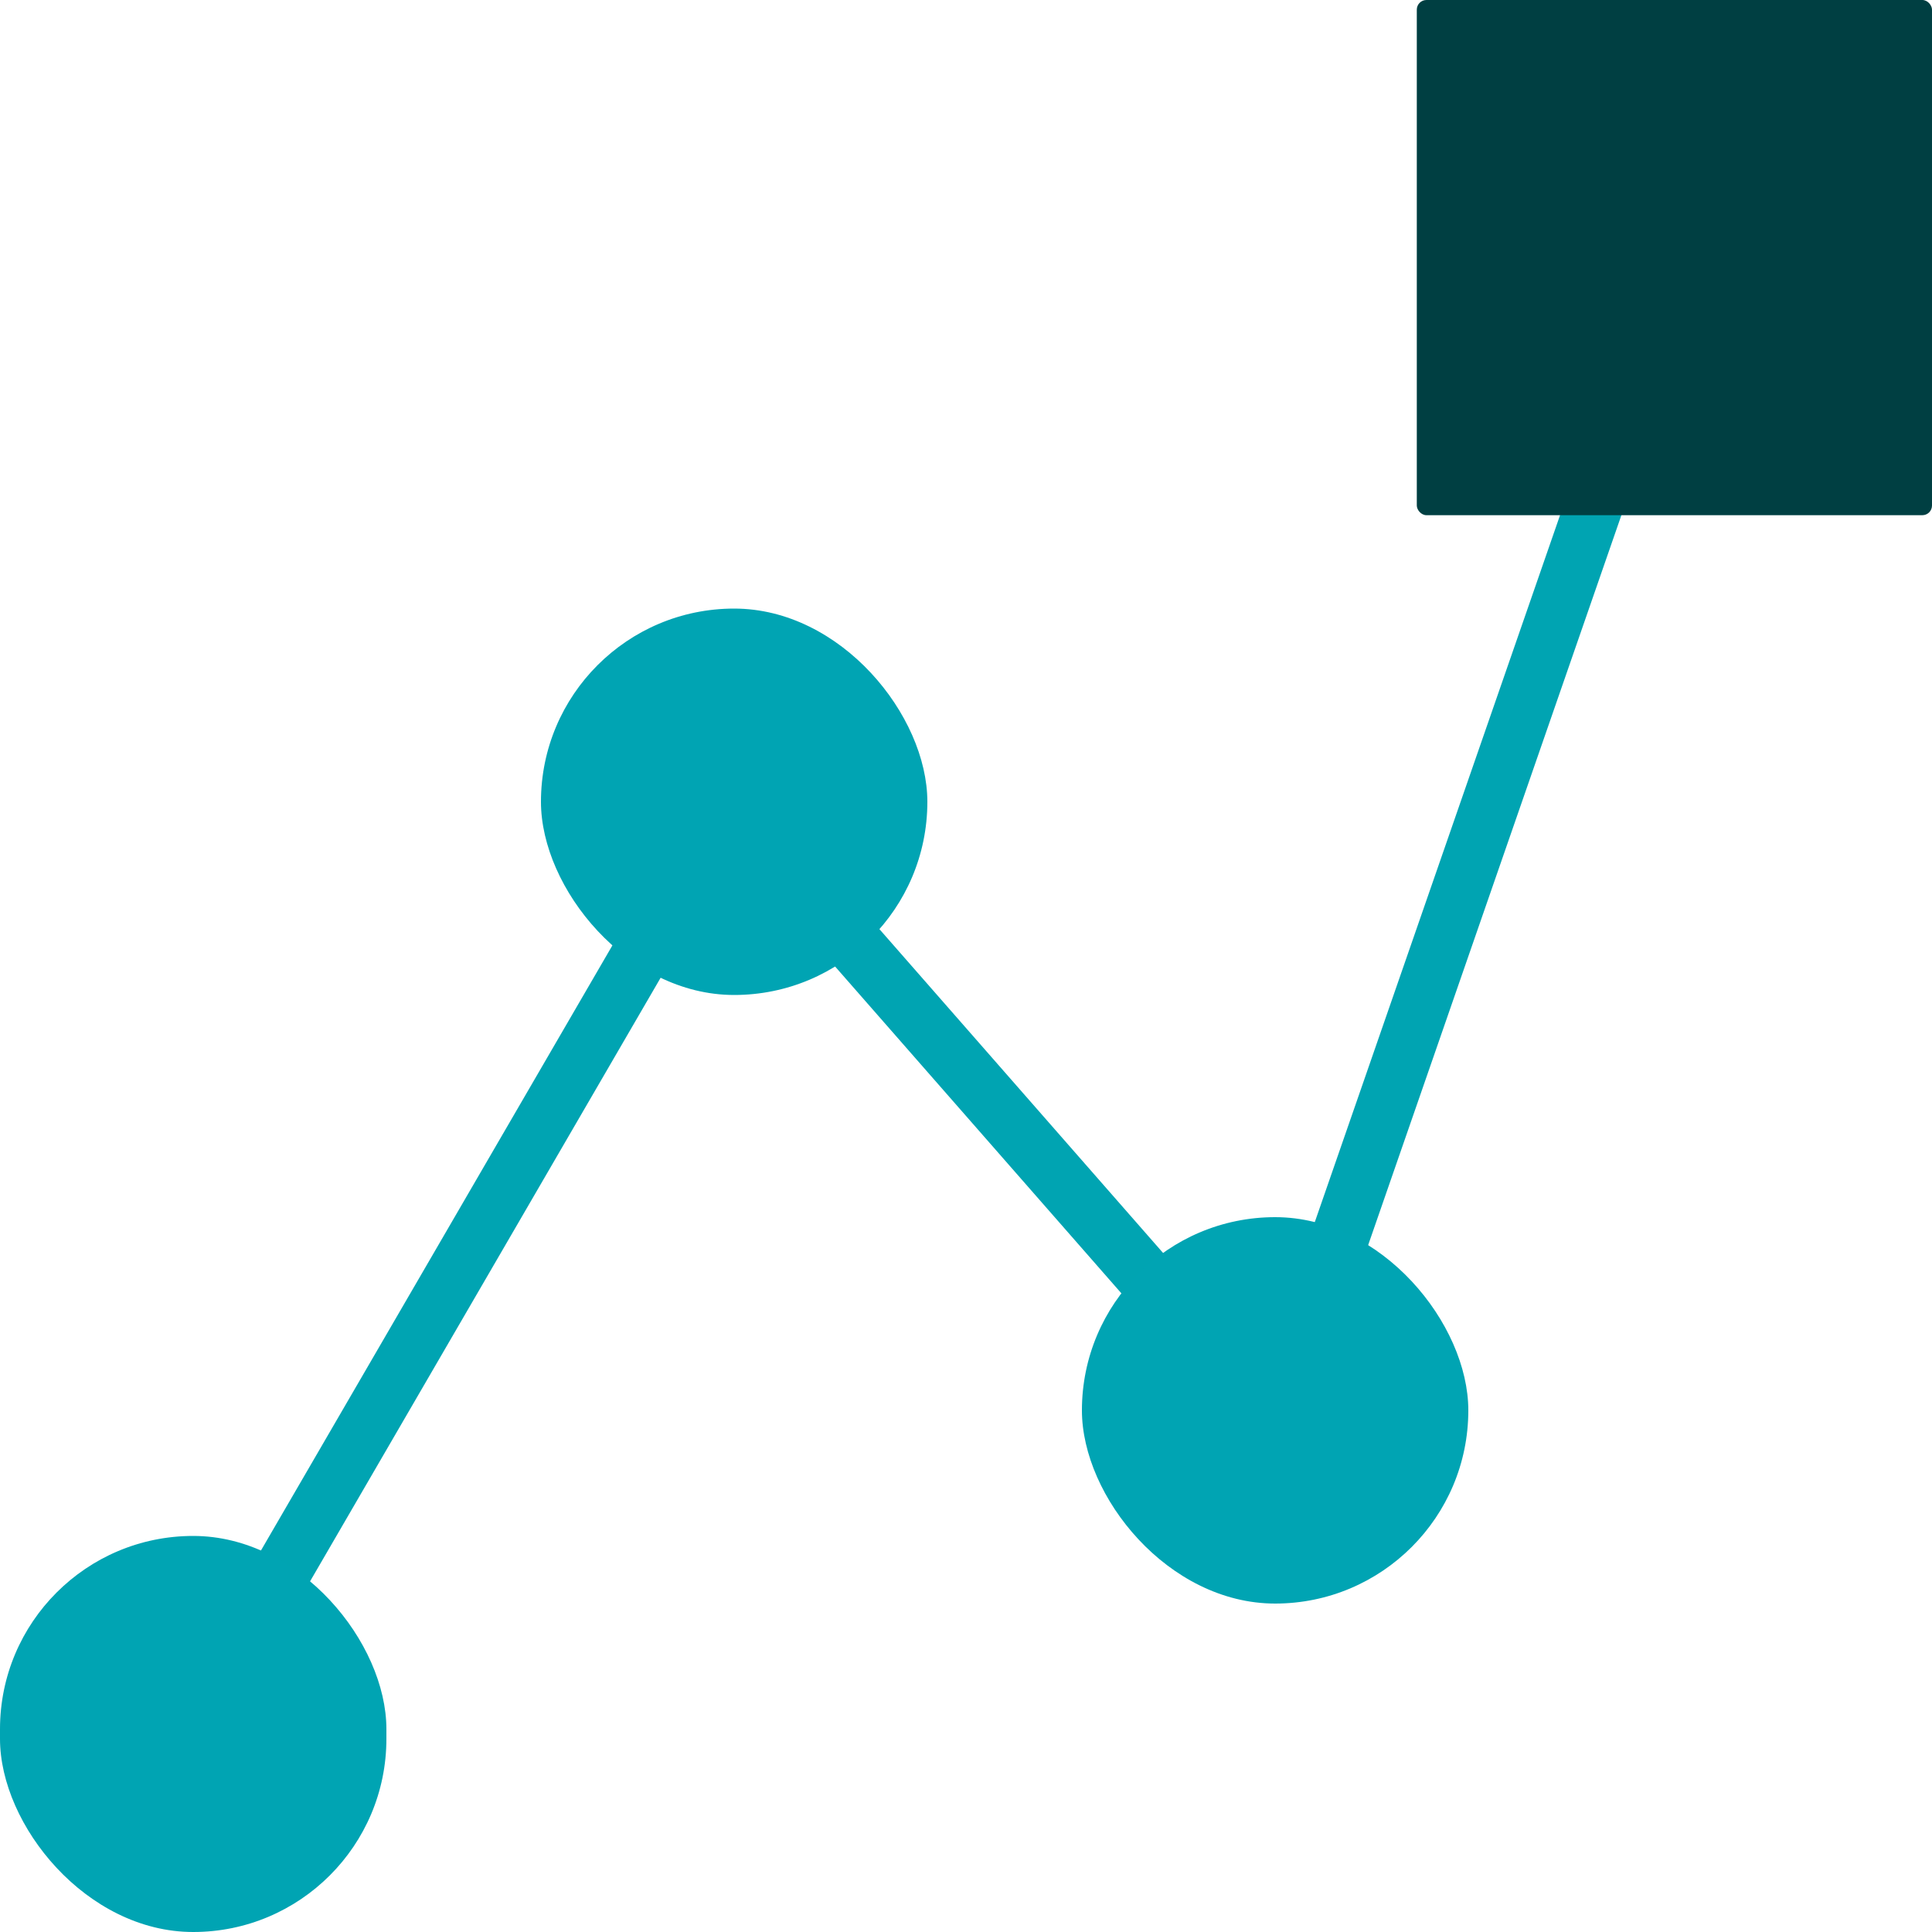
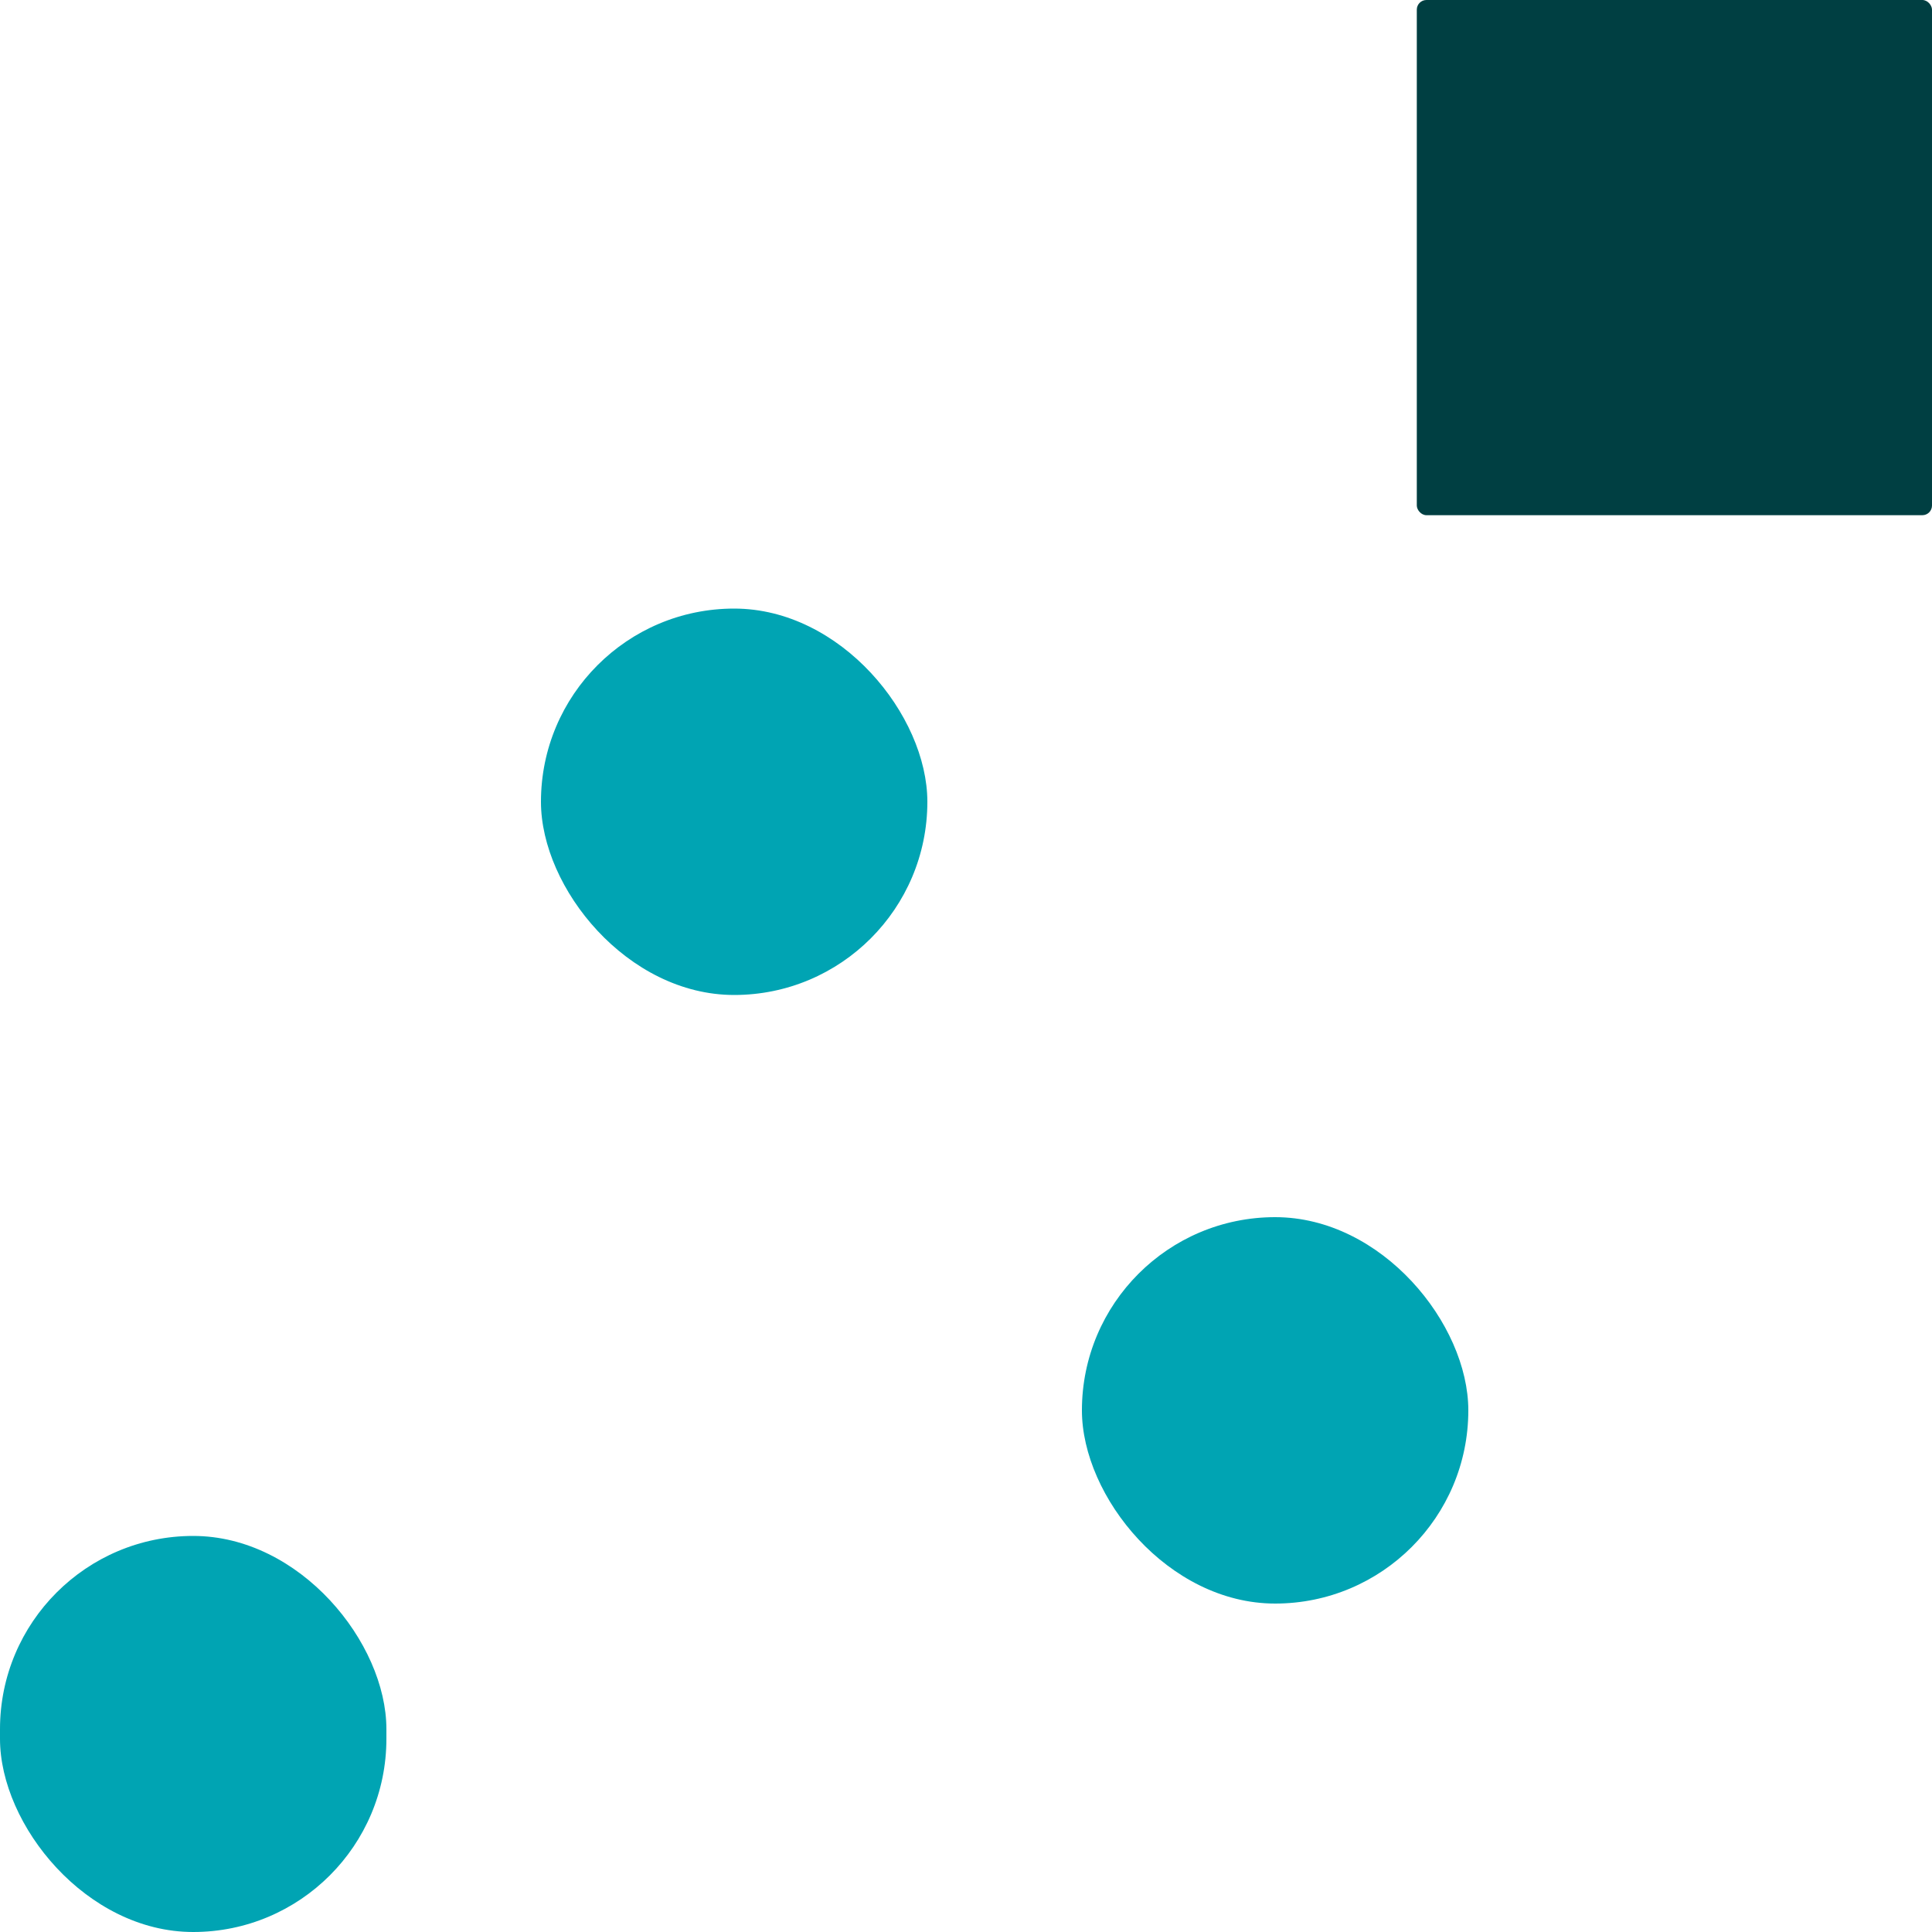
<svg xmlns="http://www.w3.org/2000/svg" width="200" height="200" fill="none">
-   <path stroke="#00A4B2" stroke-width="6" d="m18 182 56.8-97.796a1 1 0 0 1 1.618-.156l54.449 62.158a1 1 0 0 0 1.697-.331L174.5 25" />
  <rect width="53.333" height="53.333" x="146.667" fill="#003F42" rx="1" />
  <rect width="40" height="41" y="159" fill="#00A4B3" rx="20" />
  <rect width="40" height="40" x="56" y="63" fill="#00A4B3" rx="20" />
  <rect width="40" height="40" x="112" y="126" fill="#00A4B3" rx="20" />
</svg>